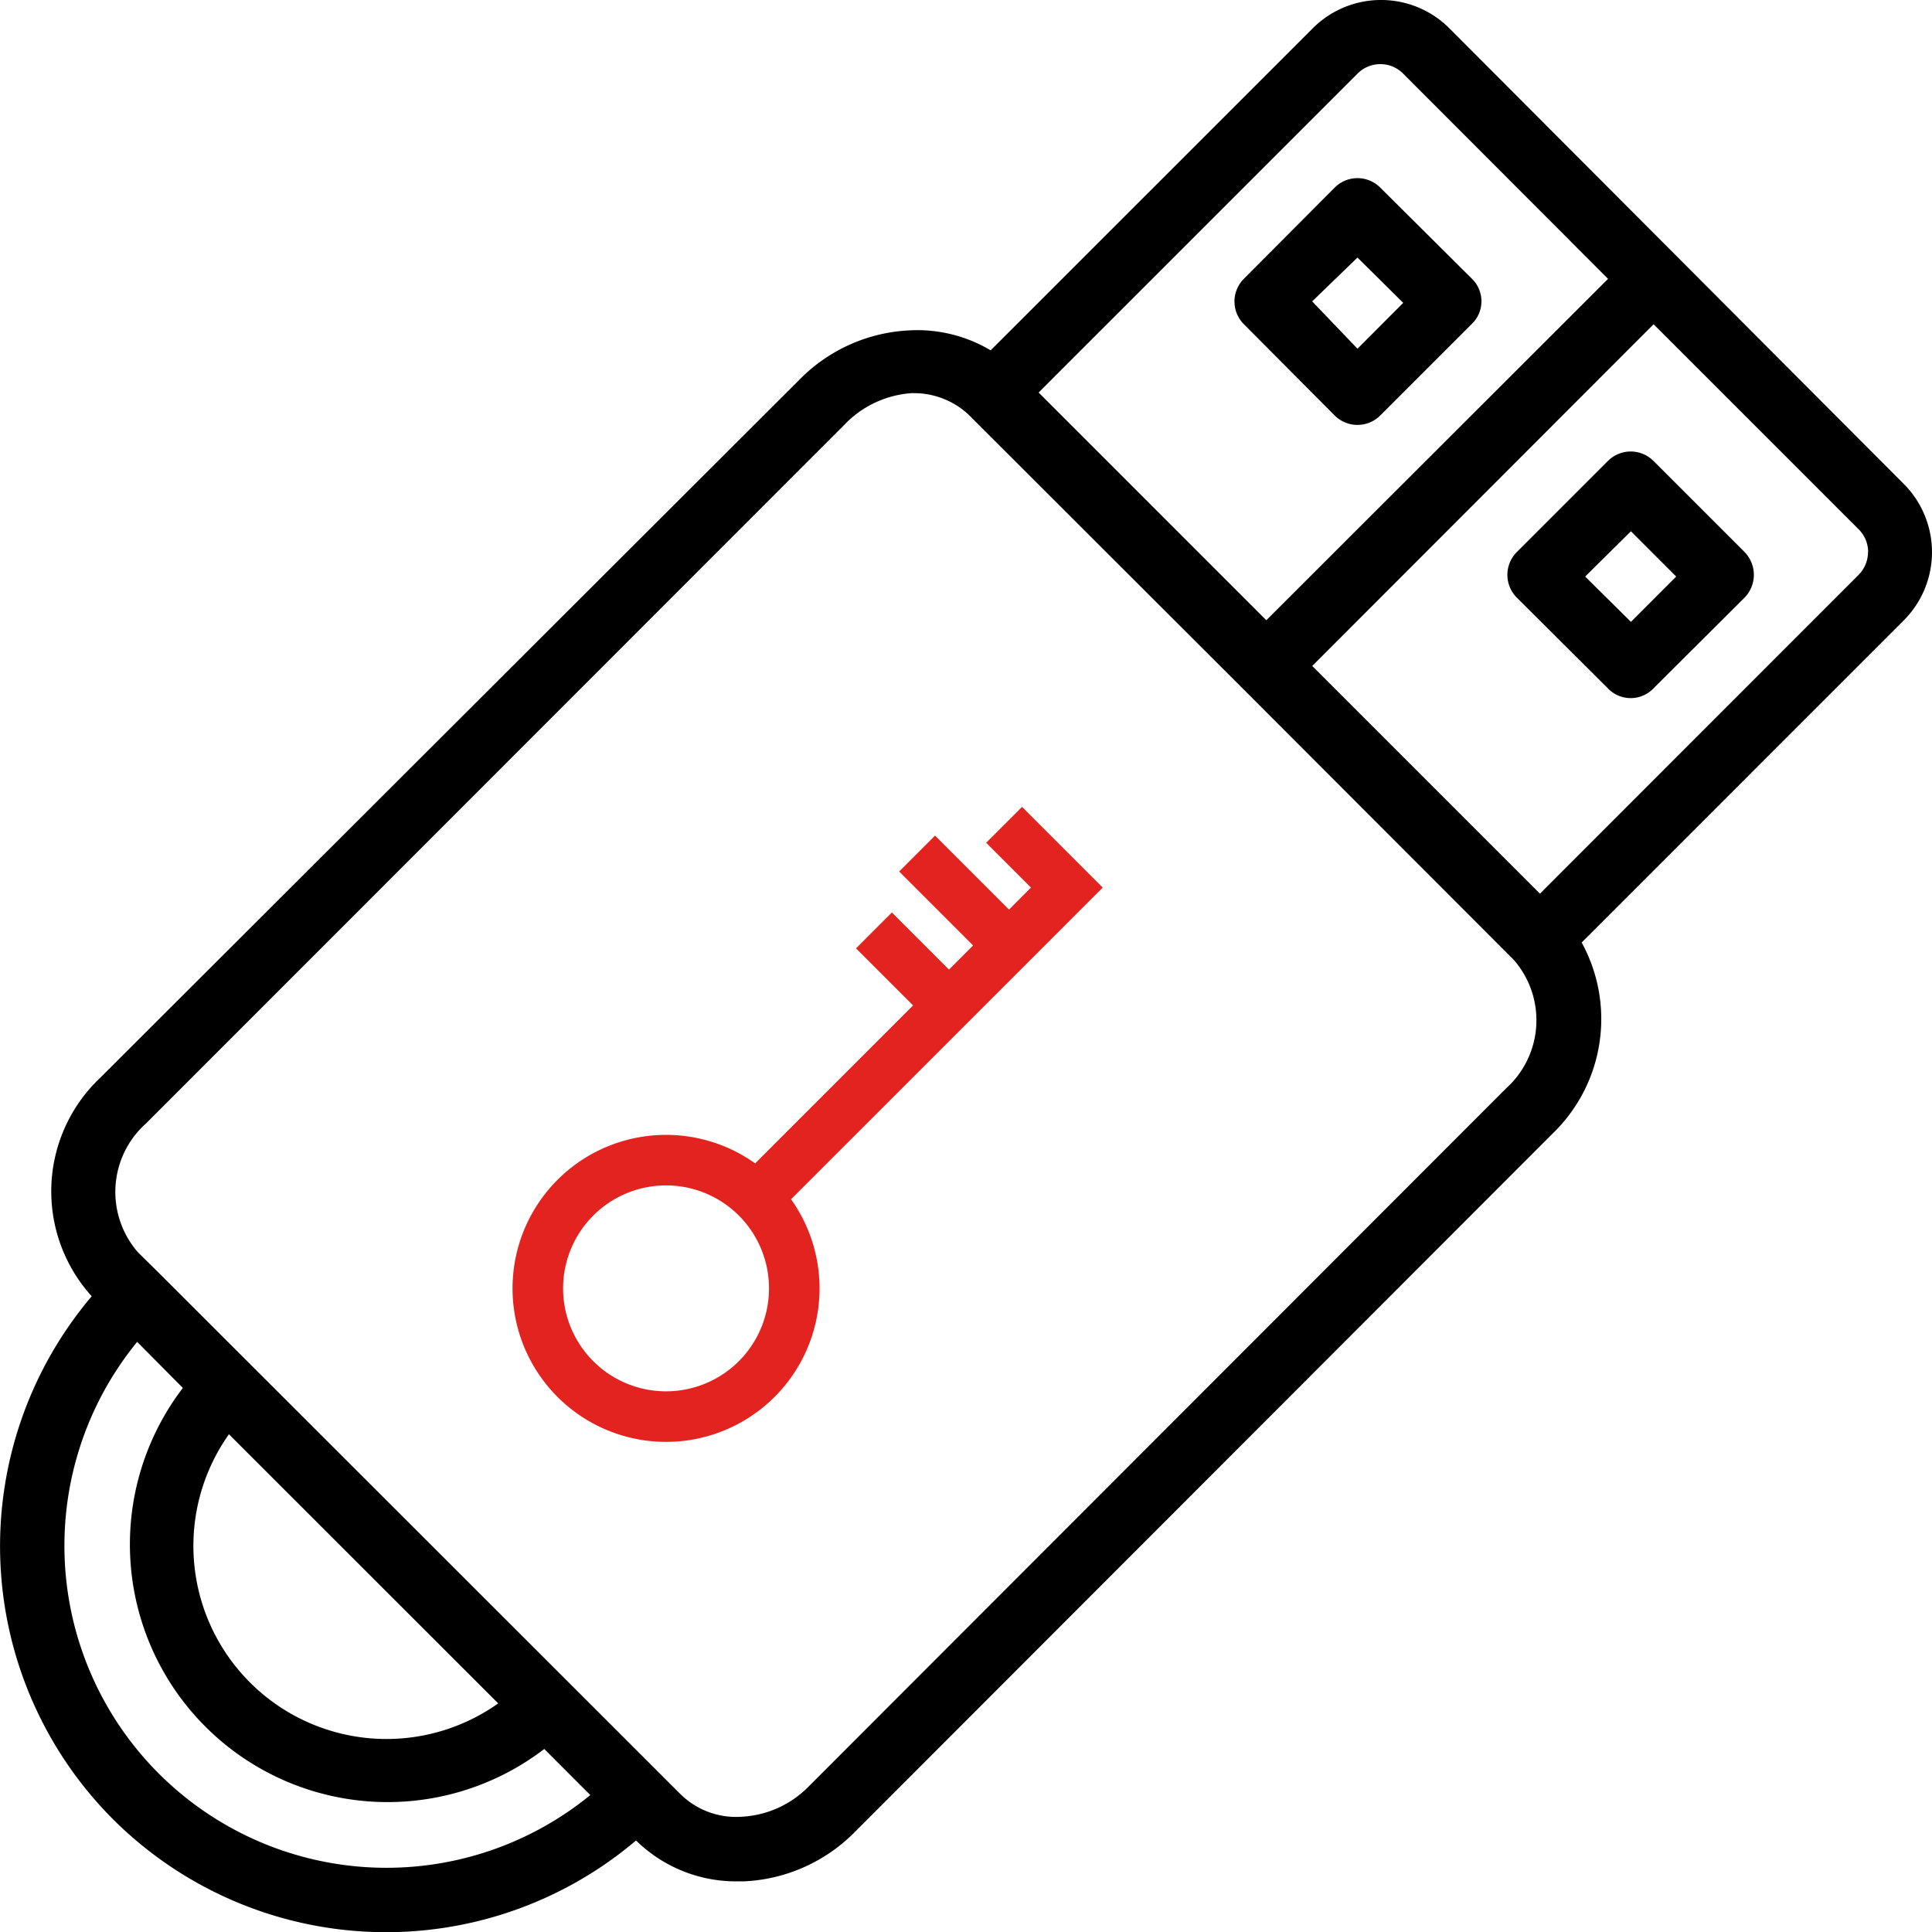
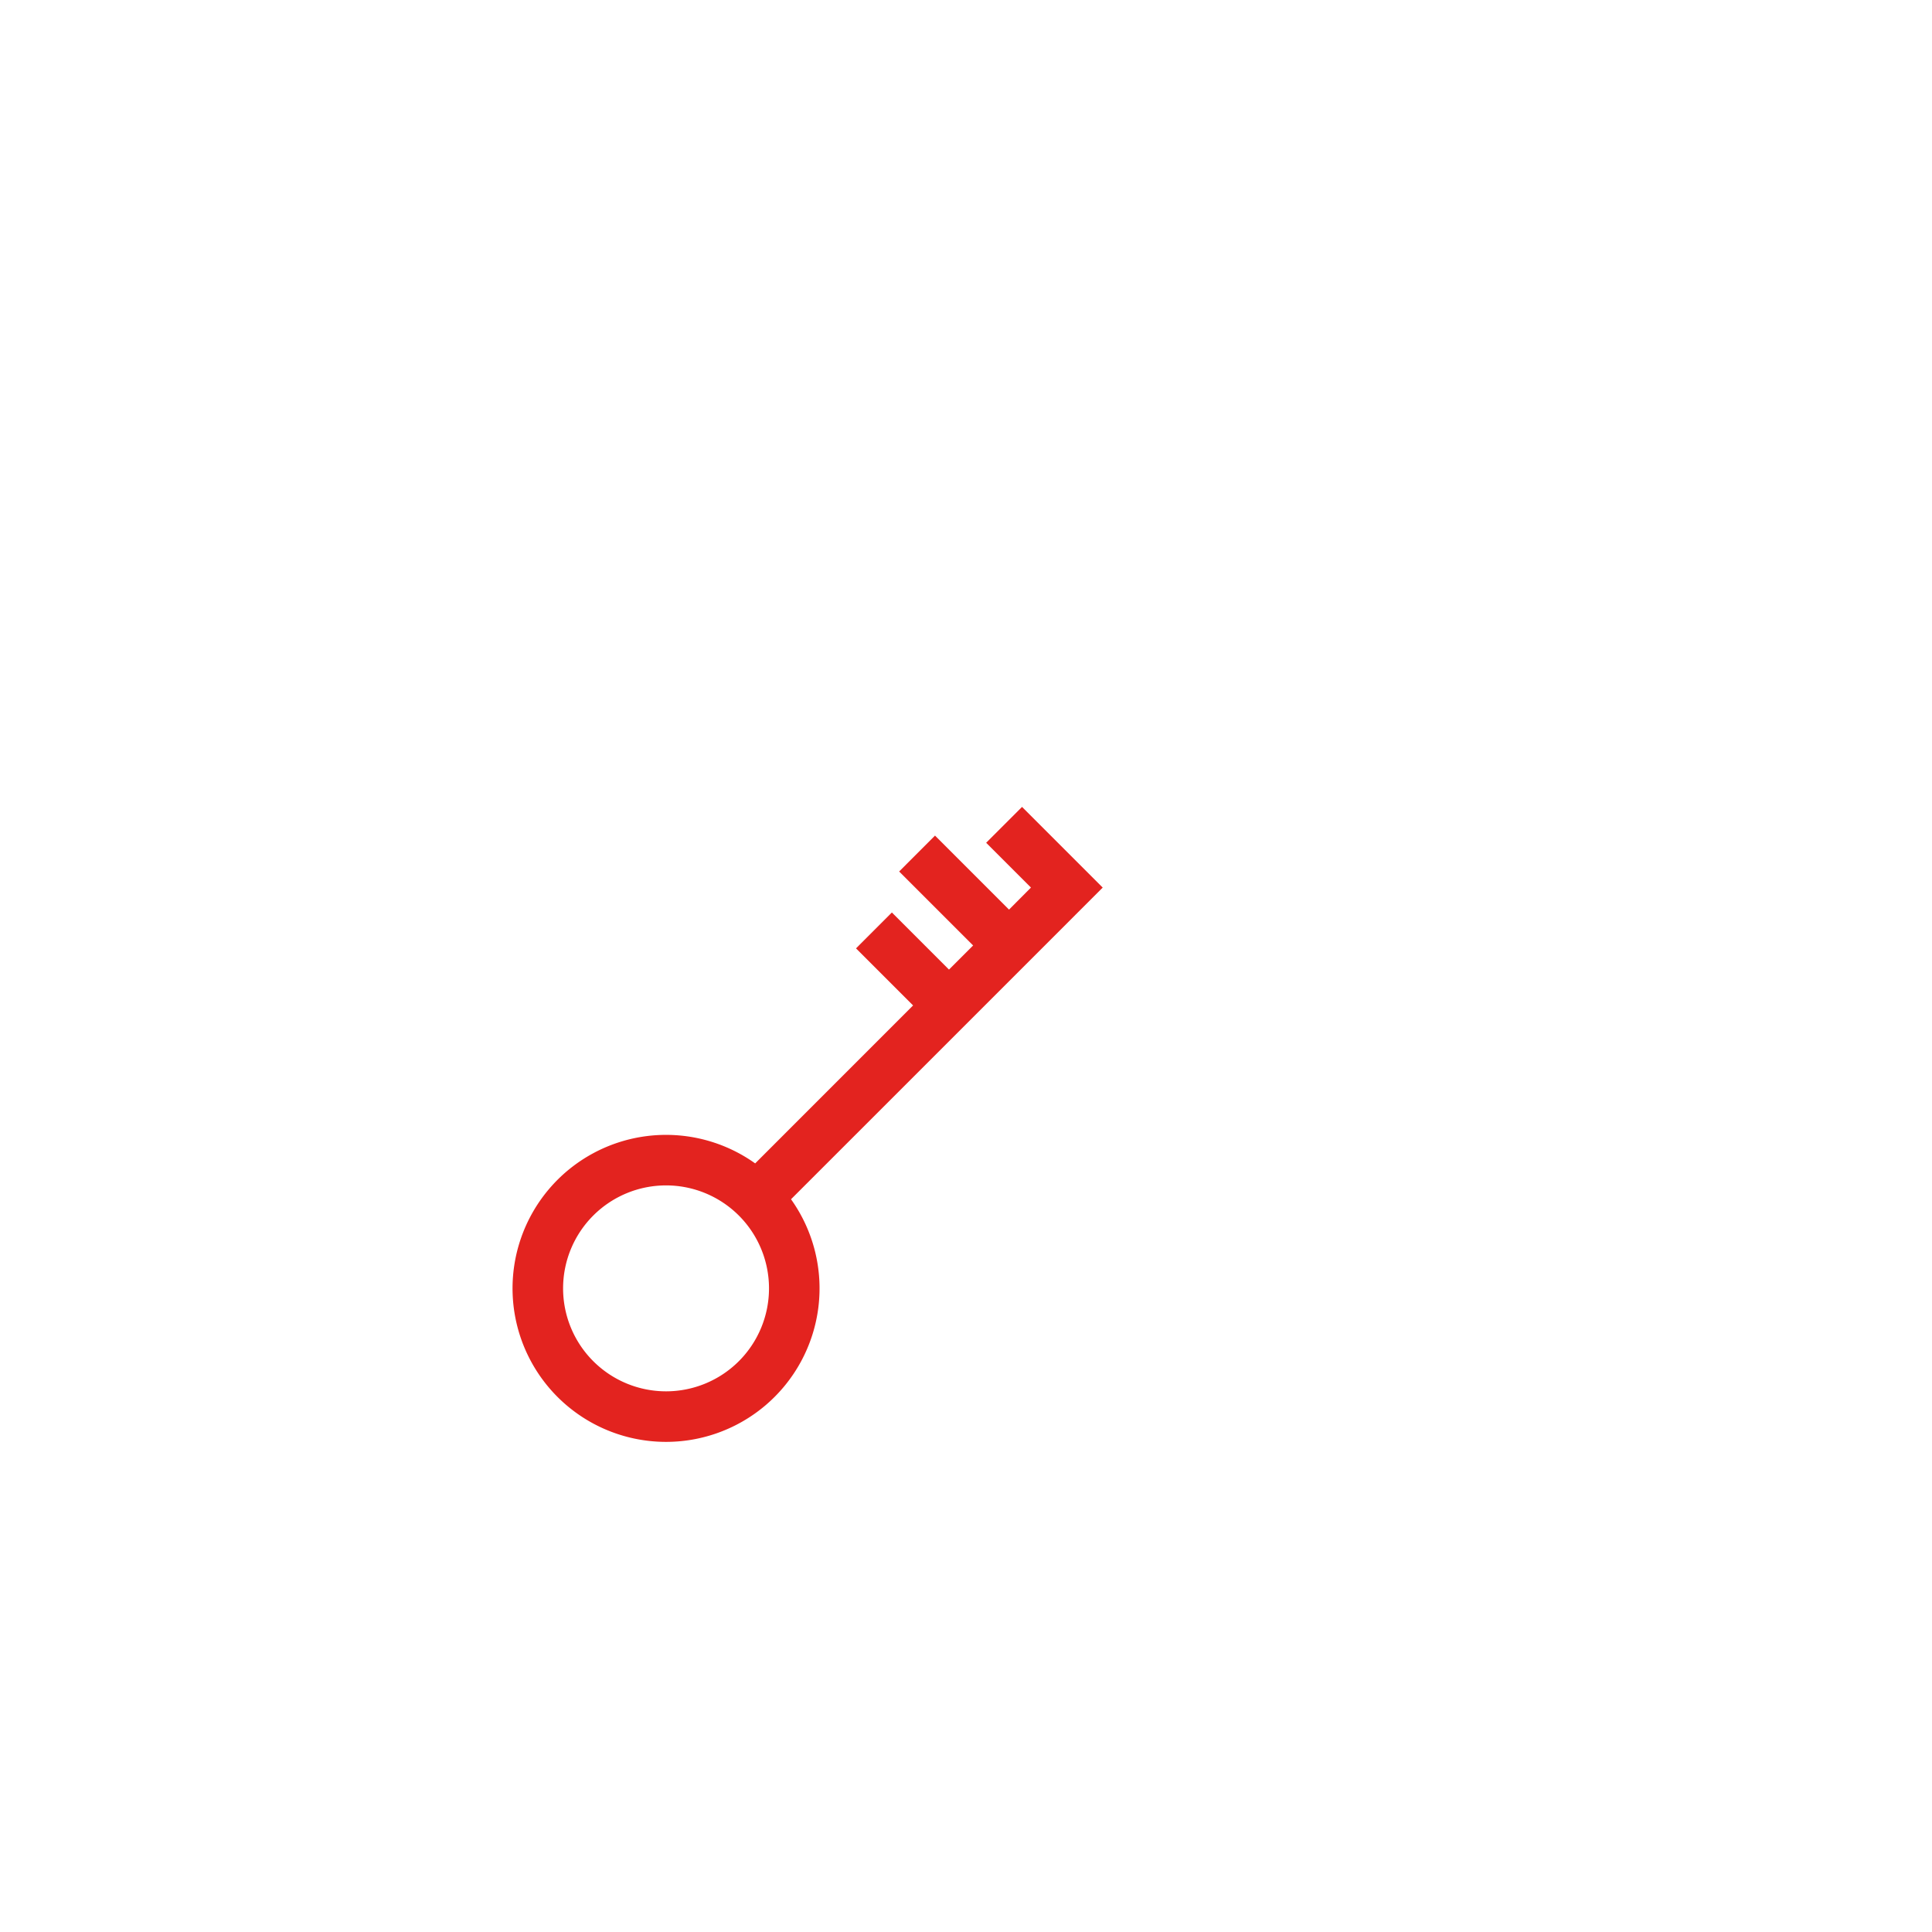
<svg xmlns="http://www.w3.org/2000/svg" viewBox="0 0 511.88 511.96">
  <defs>
    <style>.cls-1{fill:#e3231f;}</style>
  </defs>
  <title>Флэшка</title>
  <g id="Слой_2" data-name="Слой 2">
    <g id="Слой_1-2" data-name="Слой 1">
      <g id="_006---Virus" data-name="006---Virus">
-         <path id="Shape" d="M29.94,482a102.41,102.41,0,0,0,138.58,5.63,37.75,37.75,0,0,0,26.88,10.83h1.79a44.06,44.06,0,0,0,29.27-13.05l184.83-185a42.17,42.17,0,0,0,7.77-50.69l85.33-85.34a25.6,25.6,0,0,0,0-36.18L384,7.49a25.58,25.58,0,0,0-36.18,0L262.47,92.82A38,38,0,0,0,241,87.53a43.68,43.68,0,0,0-29.18,13.06L26.61,285.5a41.39,41.39,0,0,0-2.31,57.94A102.41,102.41,0,0,0,29.94,482Zm12.11-12.12a85.34,85.34,0,0,1-5.71-114.35l12.11,12.2a68.27,68.27,0,0,0,95.75,95.66l12.2,12.21a85.34,85.34,0,0,1-114.35-5.72ZM60.66,380,132,451.31A51.16,51.16,0,0,1,60.66,380ZM494.92,146.24a8.54,8.54,0,0,1-2.48,6.06L408,236.78l-60.33-60.33,90.45-90.54,54.36,54.36a8.5,8.5,0,0,1,2.48,6ZM359.66,19.52a8.52,8.52,0,0,1,12.12,0l54.27,54.36-90.54,90.45L275.18,104ZM38.72,297.62,223.56,112.7a27.19,27.19,0,0,1,17.92-8.53h1a21.17,21.17,0,0,1,15.19,6.74l71.85,71.77,71.51,71.59A24.31,24.31,0,0,1,399,288.4L214.34,473.24a26.8,26.8,0,0,1-17.83,8.1,21,21,0,0,1-16.3-6.06l-29.53-29.52L42.05,337.21l-5.46-5.37a24.33,24.33,0,0,1,2.13-34.22Z" />
-         <path id="Shape-2" data-name="Shape" d="M353.6,110.06a8.55,8.55,0,0,0,12.12,0l24.15-24.15a8.34,8.34,0,0,0,.17-12L365.72,49.73a8.52,8.52,0,0,0-12.12,0L329.54,73.88a8.53,8.53,0,0,0,0,12Zm6.06-41.82,12.12,12L359.66,92.39l-12-12.54Z" />
-         <path id="Shape-3" data-name="Shape" d="M426.05,122.09,401.9,146.24a8.55,8.55,0,0,0,0,12.12l24.15,24.06a8.35,8.35,0,0,0,12,0l24.15-24.06a8.64,8.64,0,0,0,0-12.12l-24.15-24.15a8.53,8.53,0,0,0-12,0Zm6.06,42.67-12.12-12,12.12-12,12,12Z" />
-       </g>
+         </g>
      <path class="cls-1" d="M251.43,256.89,236.3,241.76l-9.5,9.51,15.12,15.12-41.84,41.85a40.67,40.67,0,1,0,9.5,9.5l73.08-73.07,2.31-2.32,7.19-7.19-21.37-21.37-9.51,9.5,11.87,11.87L267.34,241l-19.61-19.61-9.5,9.51,19.6,19.6ZM195.76,360.64a27.28,27.28,0,1,1,0-38.58A27.29,27.29,0,0,1,195.76,360.64Z" />
    </g>
  </g>
</svg>